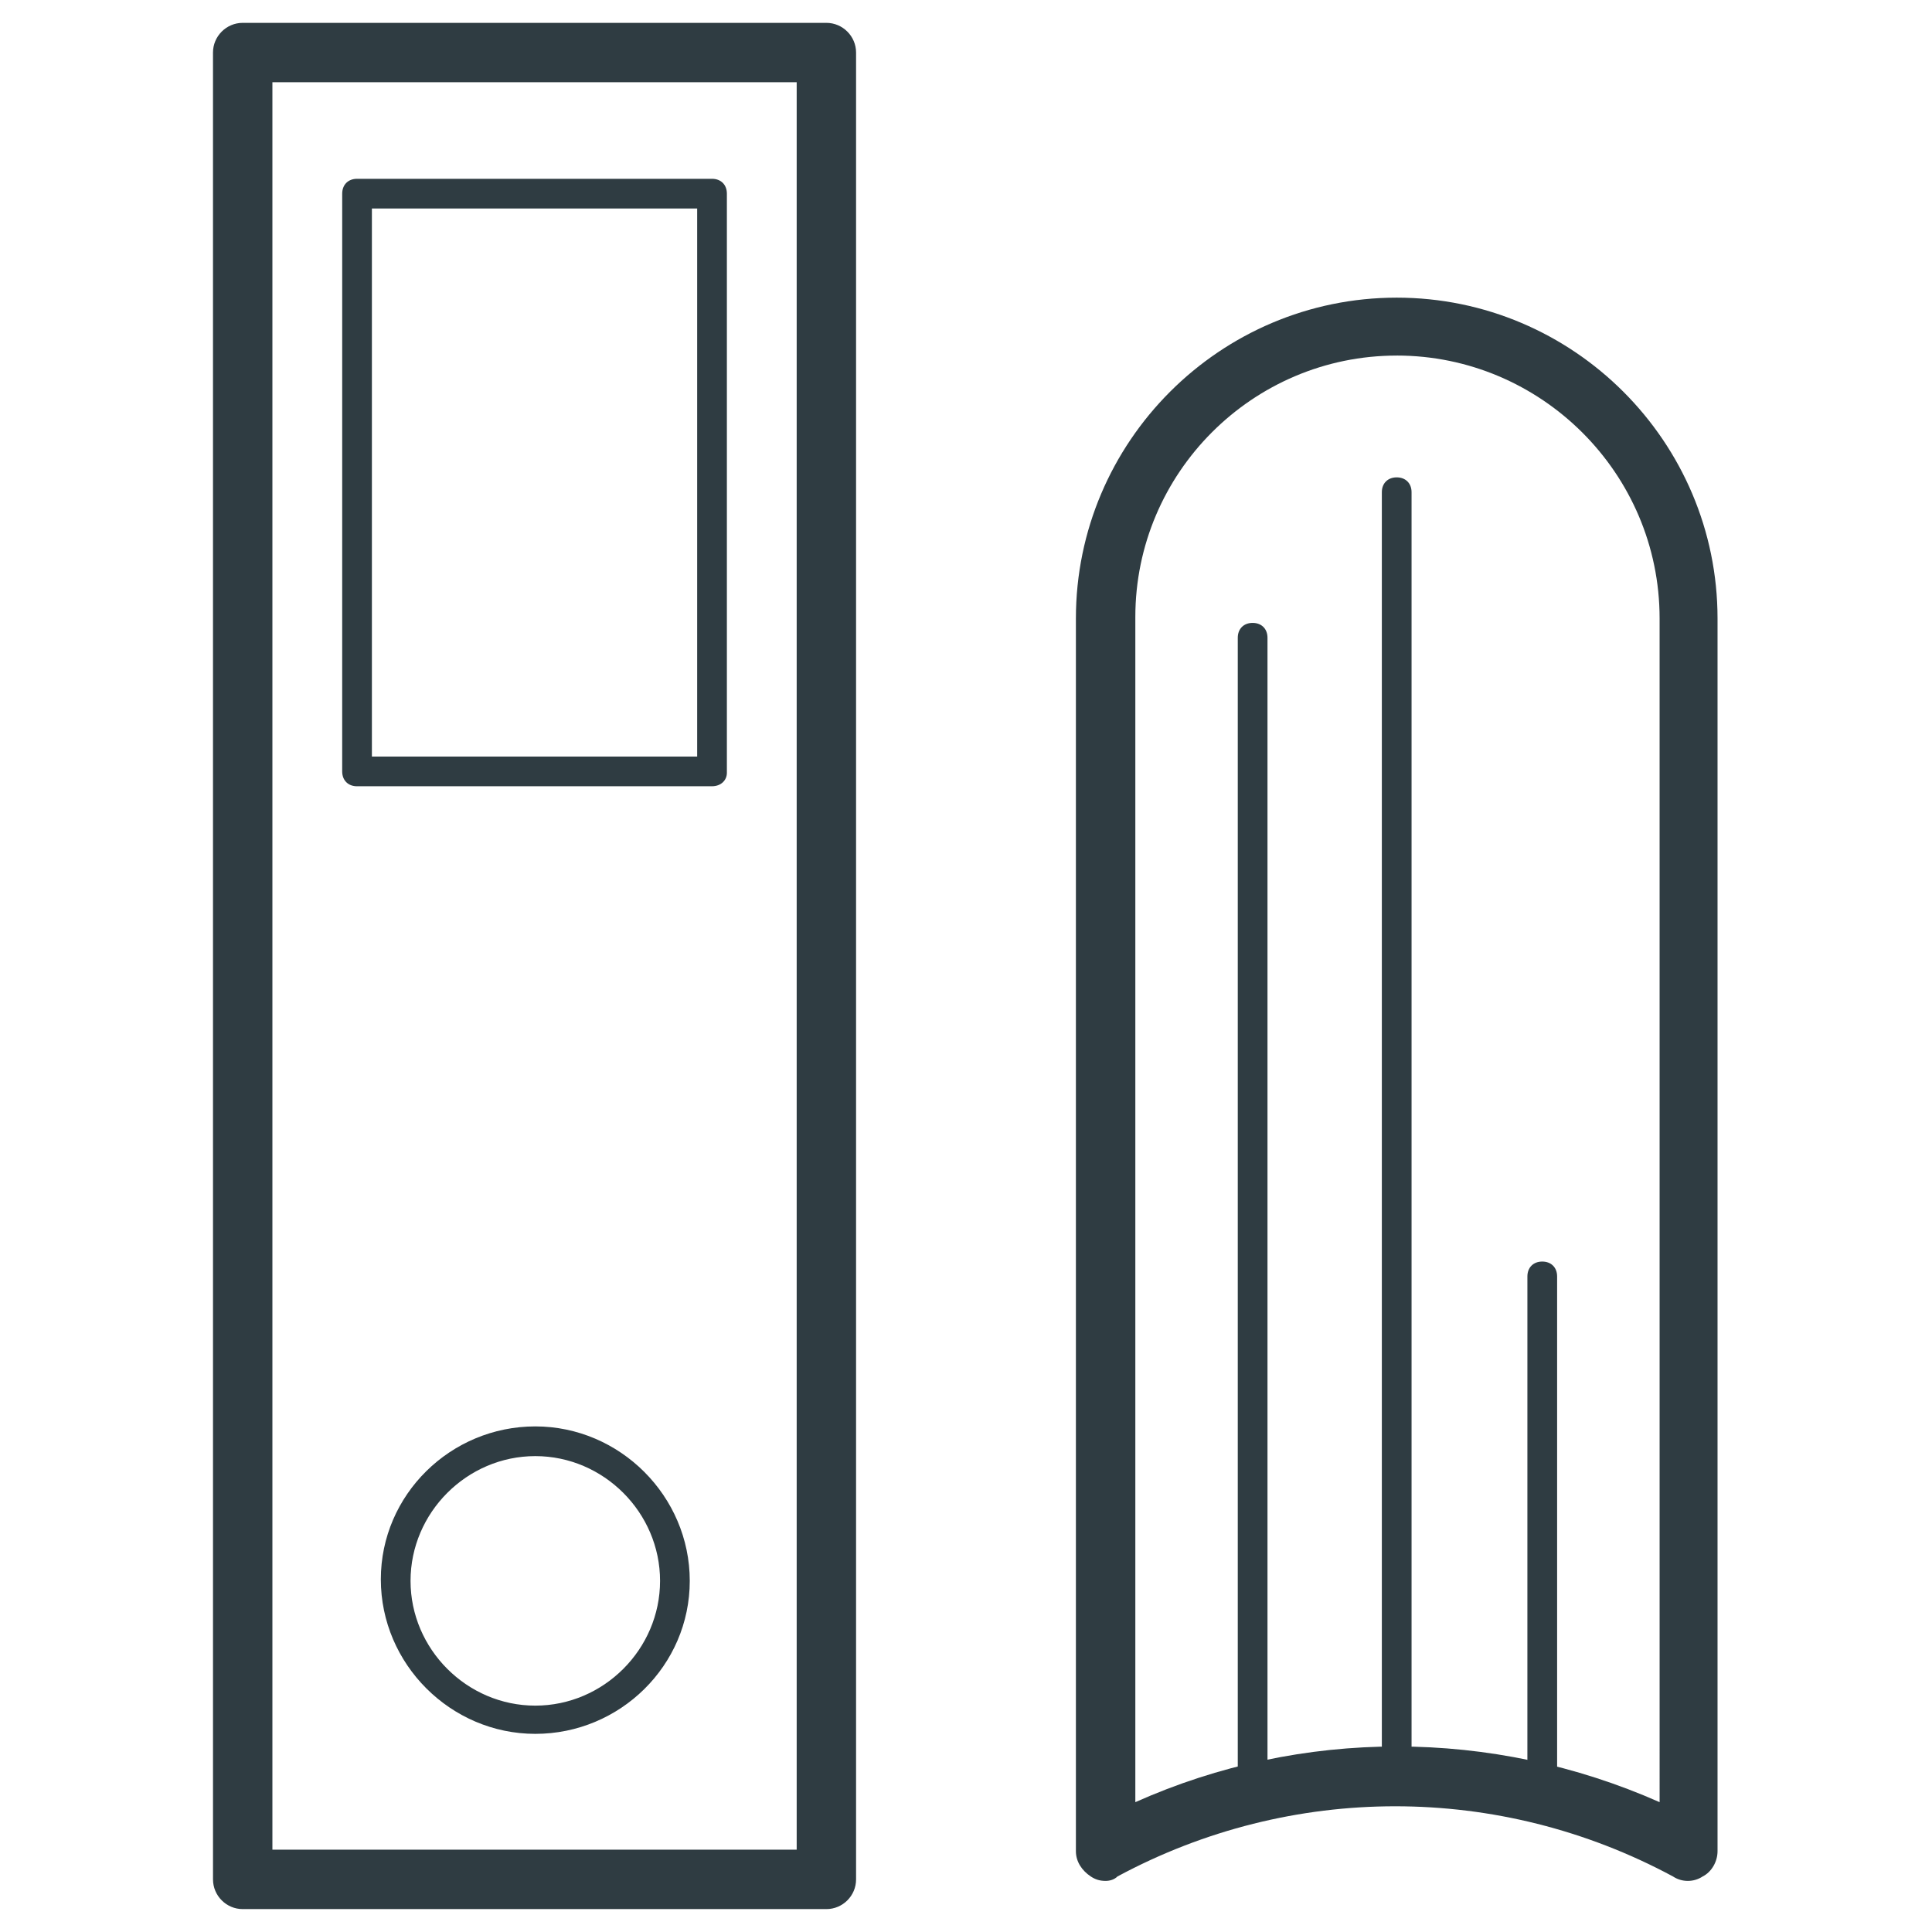
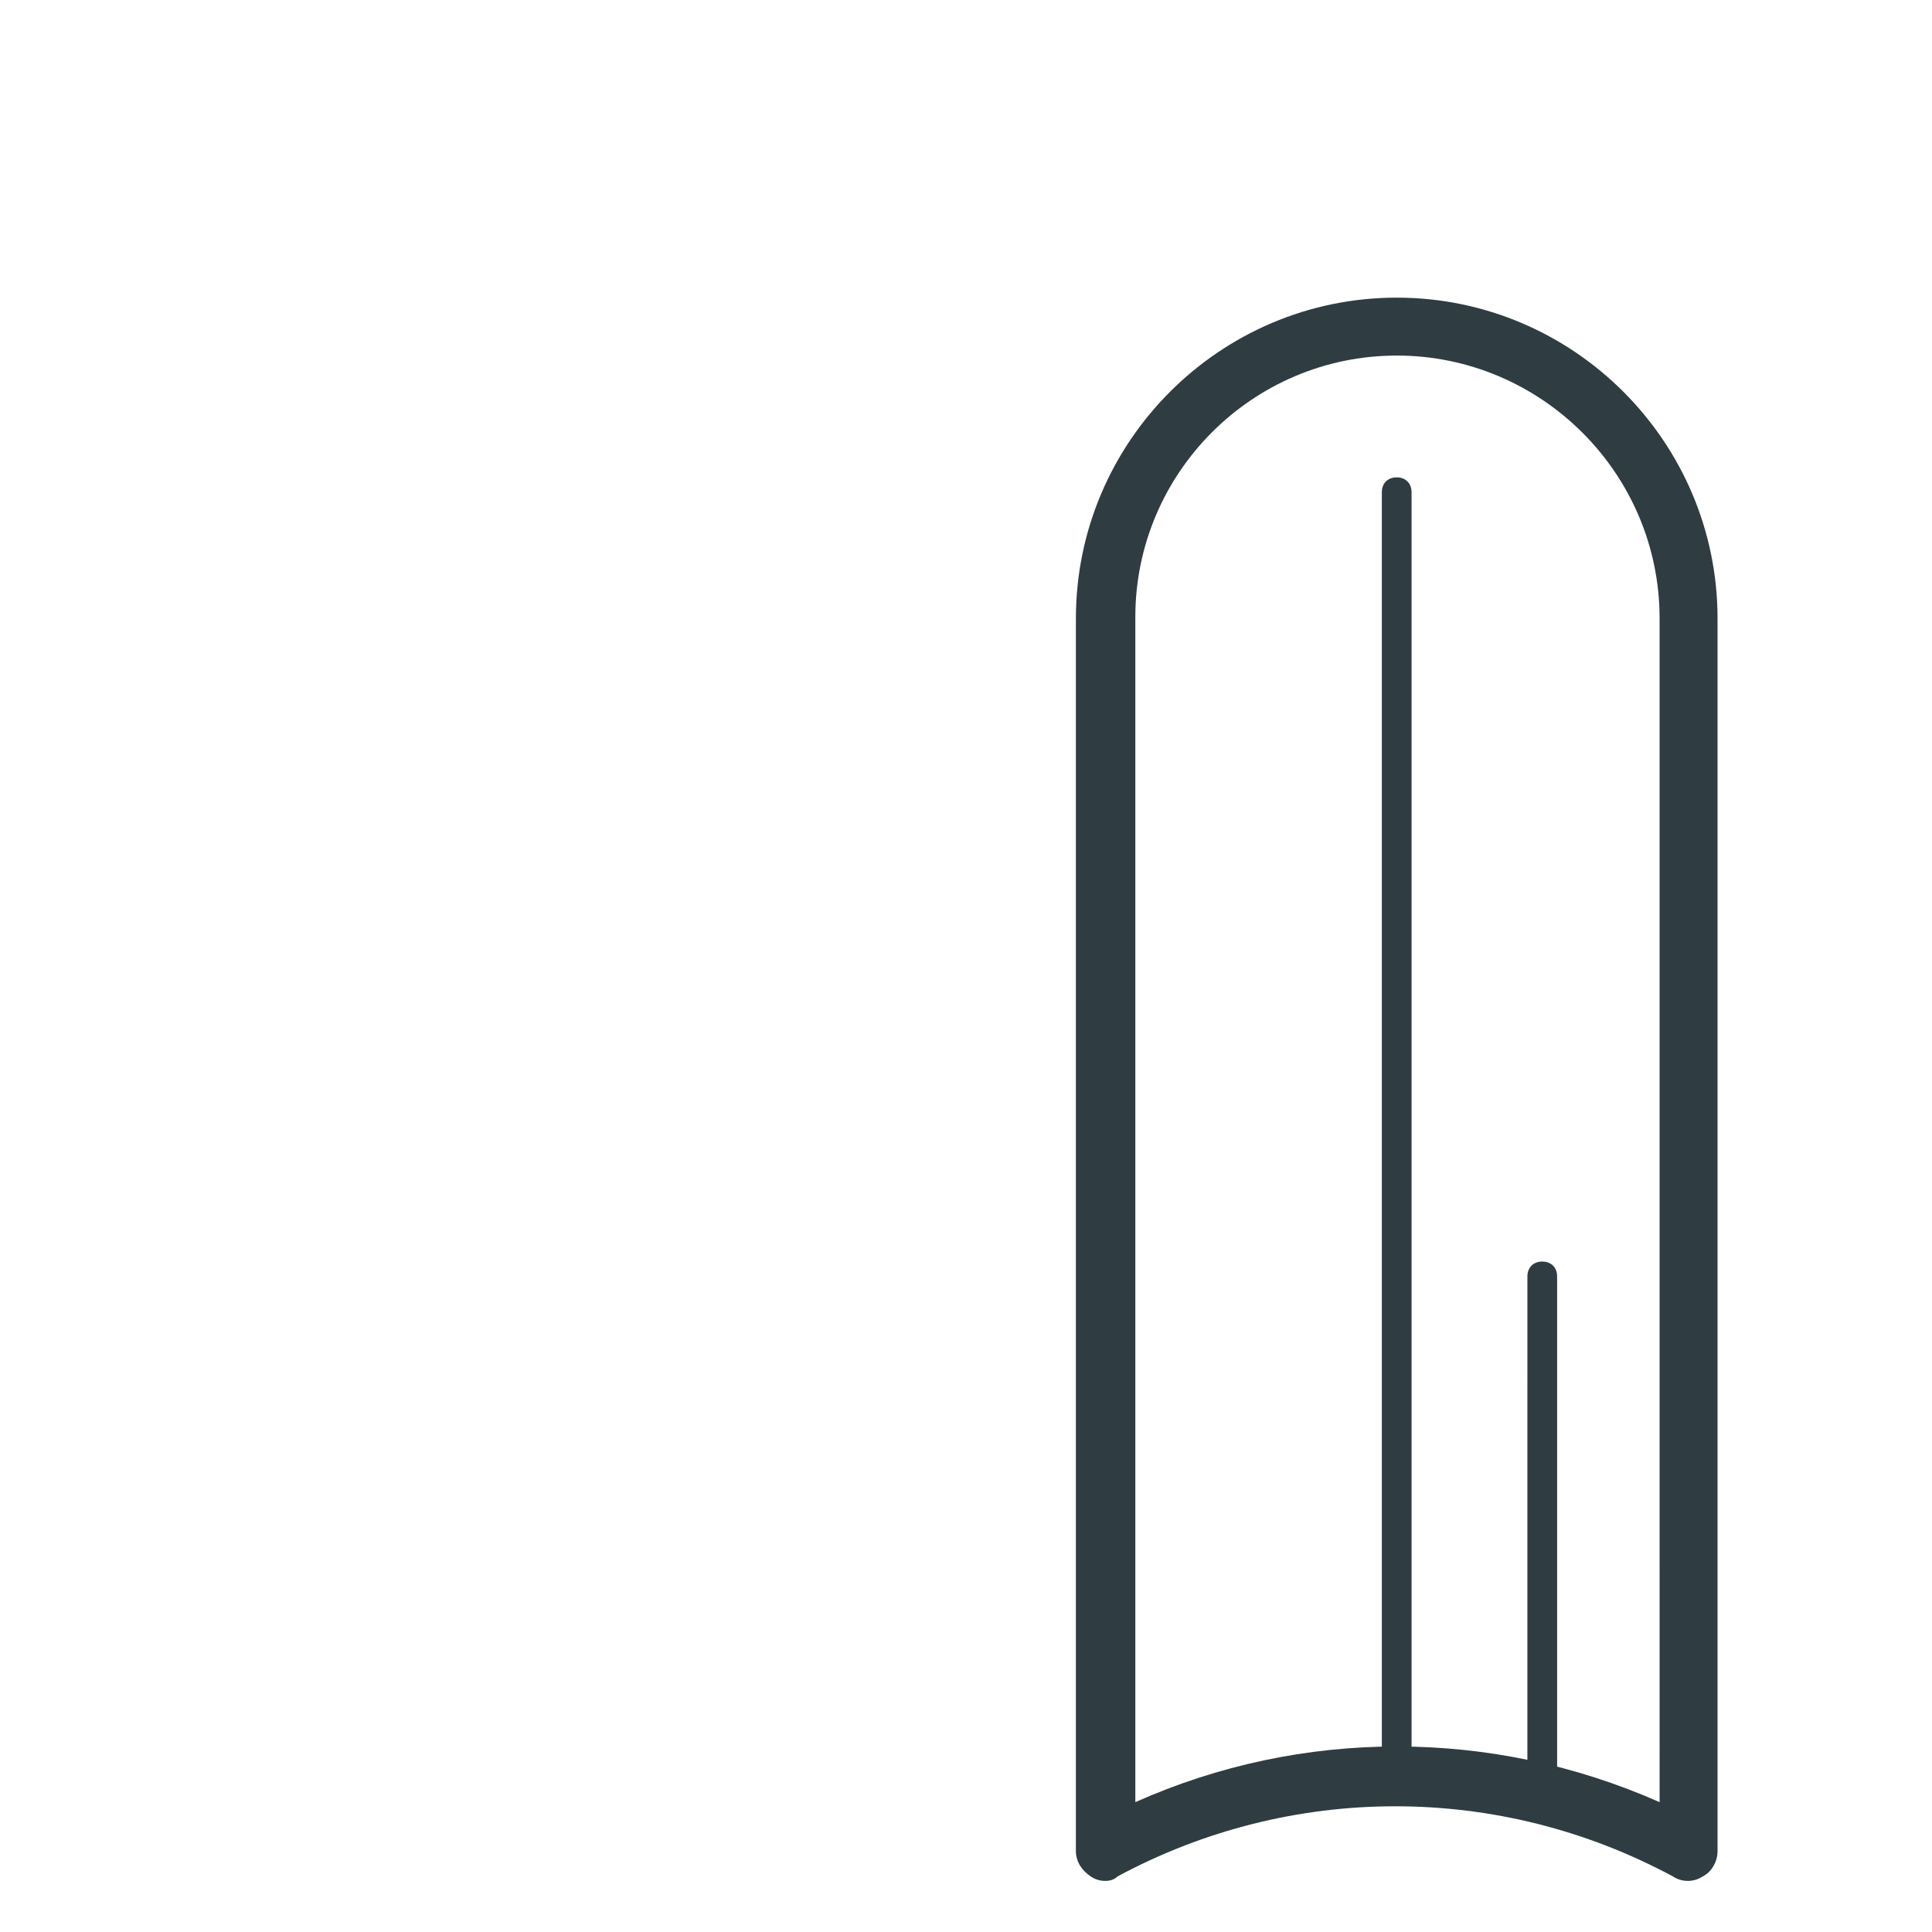
<svg xmlns="http://www.w3.org/2000/svg" width="800px" height="800px" version="1.1" viewBox="144 144 512 512">
  <g fill="#2f3c42">
-     <path d="m363 649.93h-154.68c-4.328 0-7.871-3.543-7.871-7.871l-0.004-484.13c0-4.328 3.543-7.871 7.871-7.871h154.68c4.328 0 7.871 3.543 7.871 7.871v484.13c0.004 4.332-3.539 7.871-7.867 7.871zm-146.81-15.742h138.94v-468.39h-138.94z" />
    <path d="m437 642.46c-1.574 0-2.754-0.395-3.938-1.18-2.363-1.574-3.938-3.938-3.938-6.691v-326.69c0-46.84 38.18-85.02 85.02-85.02s85.02 38.18 85.02 85.02v326.69c0 2.754-1.574 5.512-3.938 6.691-2.363 1.574-5.512 1.574-7.871 0-46.051-24.797-101.16-24.797-147.21 0-0.785 0.785-1.965 1.18-3.148 1.18zm77.148-404.23c-38.18 0-69.273 31.094-69.273 69.273v314.09c44.082-19.68 94.465-19.68 138.94 0l-0.004-313.7c0-38.57-31.488-69.668-69.664-69.668z" />
-     <path d="m475.96 622.78c-2.363 0-3.938-1.574-3.938-3.938v-305.83c0-2.363 1.574-3.938 3.938-3.938 2.363 0 3.938 1.574 3.938 3.938v305.83c-0.004 1.969-1.973 3.938-3.938 3.938z" />
    <path d="m514.14 617.27c-2.363 0-3.938-1.574-3.938-3.938v-338.89c0-2.363 1.574-3.938 3.938-3.938s3.938 1.574 3.938 3.938v338.89c-0.004 1.965-1.578 3.934-3.938 3.934z" />
    <path d="m552.71 622.78c-2.363 0-3.938-1.574-3.938-3.938l0.004-136.58c0-2.363 1.574-3.938 3.938-3.938s3.938 1.574 3.938 3.938v136.58c-0.004 1.969-1.973 3.938-3.941 3.938z" />
-     <path d="m332.69 352.37h-94.07c-2.363 0-3.938-1.574-3.938-3.938l0.004-153.11c0-2.363 1.574-3.938 3.938-3.938h94.07c2.363 0 3.938 1.574 3.938 3.938v153.5c-0.004 1.969-1.578 3.543-3.941 3.543zm-90.133-7.871h86.199v-145.24h-86.199z" />
-     <path d="m285.86 603.49c-22.434 0-40.934-18.5-40.934-40.934-0.004-22.438 18.496-40.543 40.934-40.543 22.434 0 40.934 18.5 40.934 40.934 0 22.434-18.5 40.543-40.934 40.543zm0-73.605c-18.105 0-33.062 14.957-33.062 33.062s14.957 33.062 33.062 33.062 33.062-14.957 33.062-33.062-14.957-33.062-33.062-33.062z" />
  </g>
</svg>